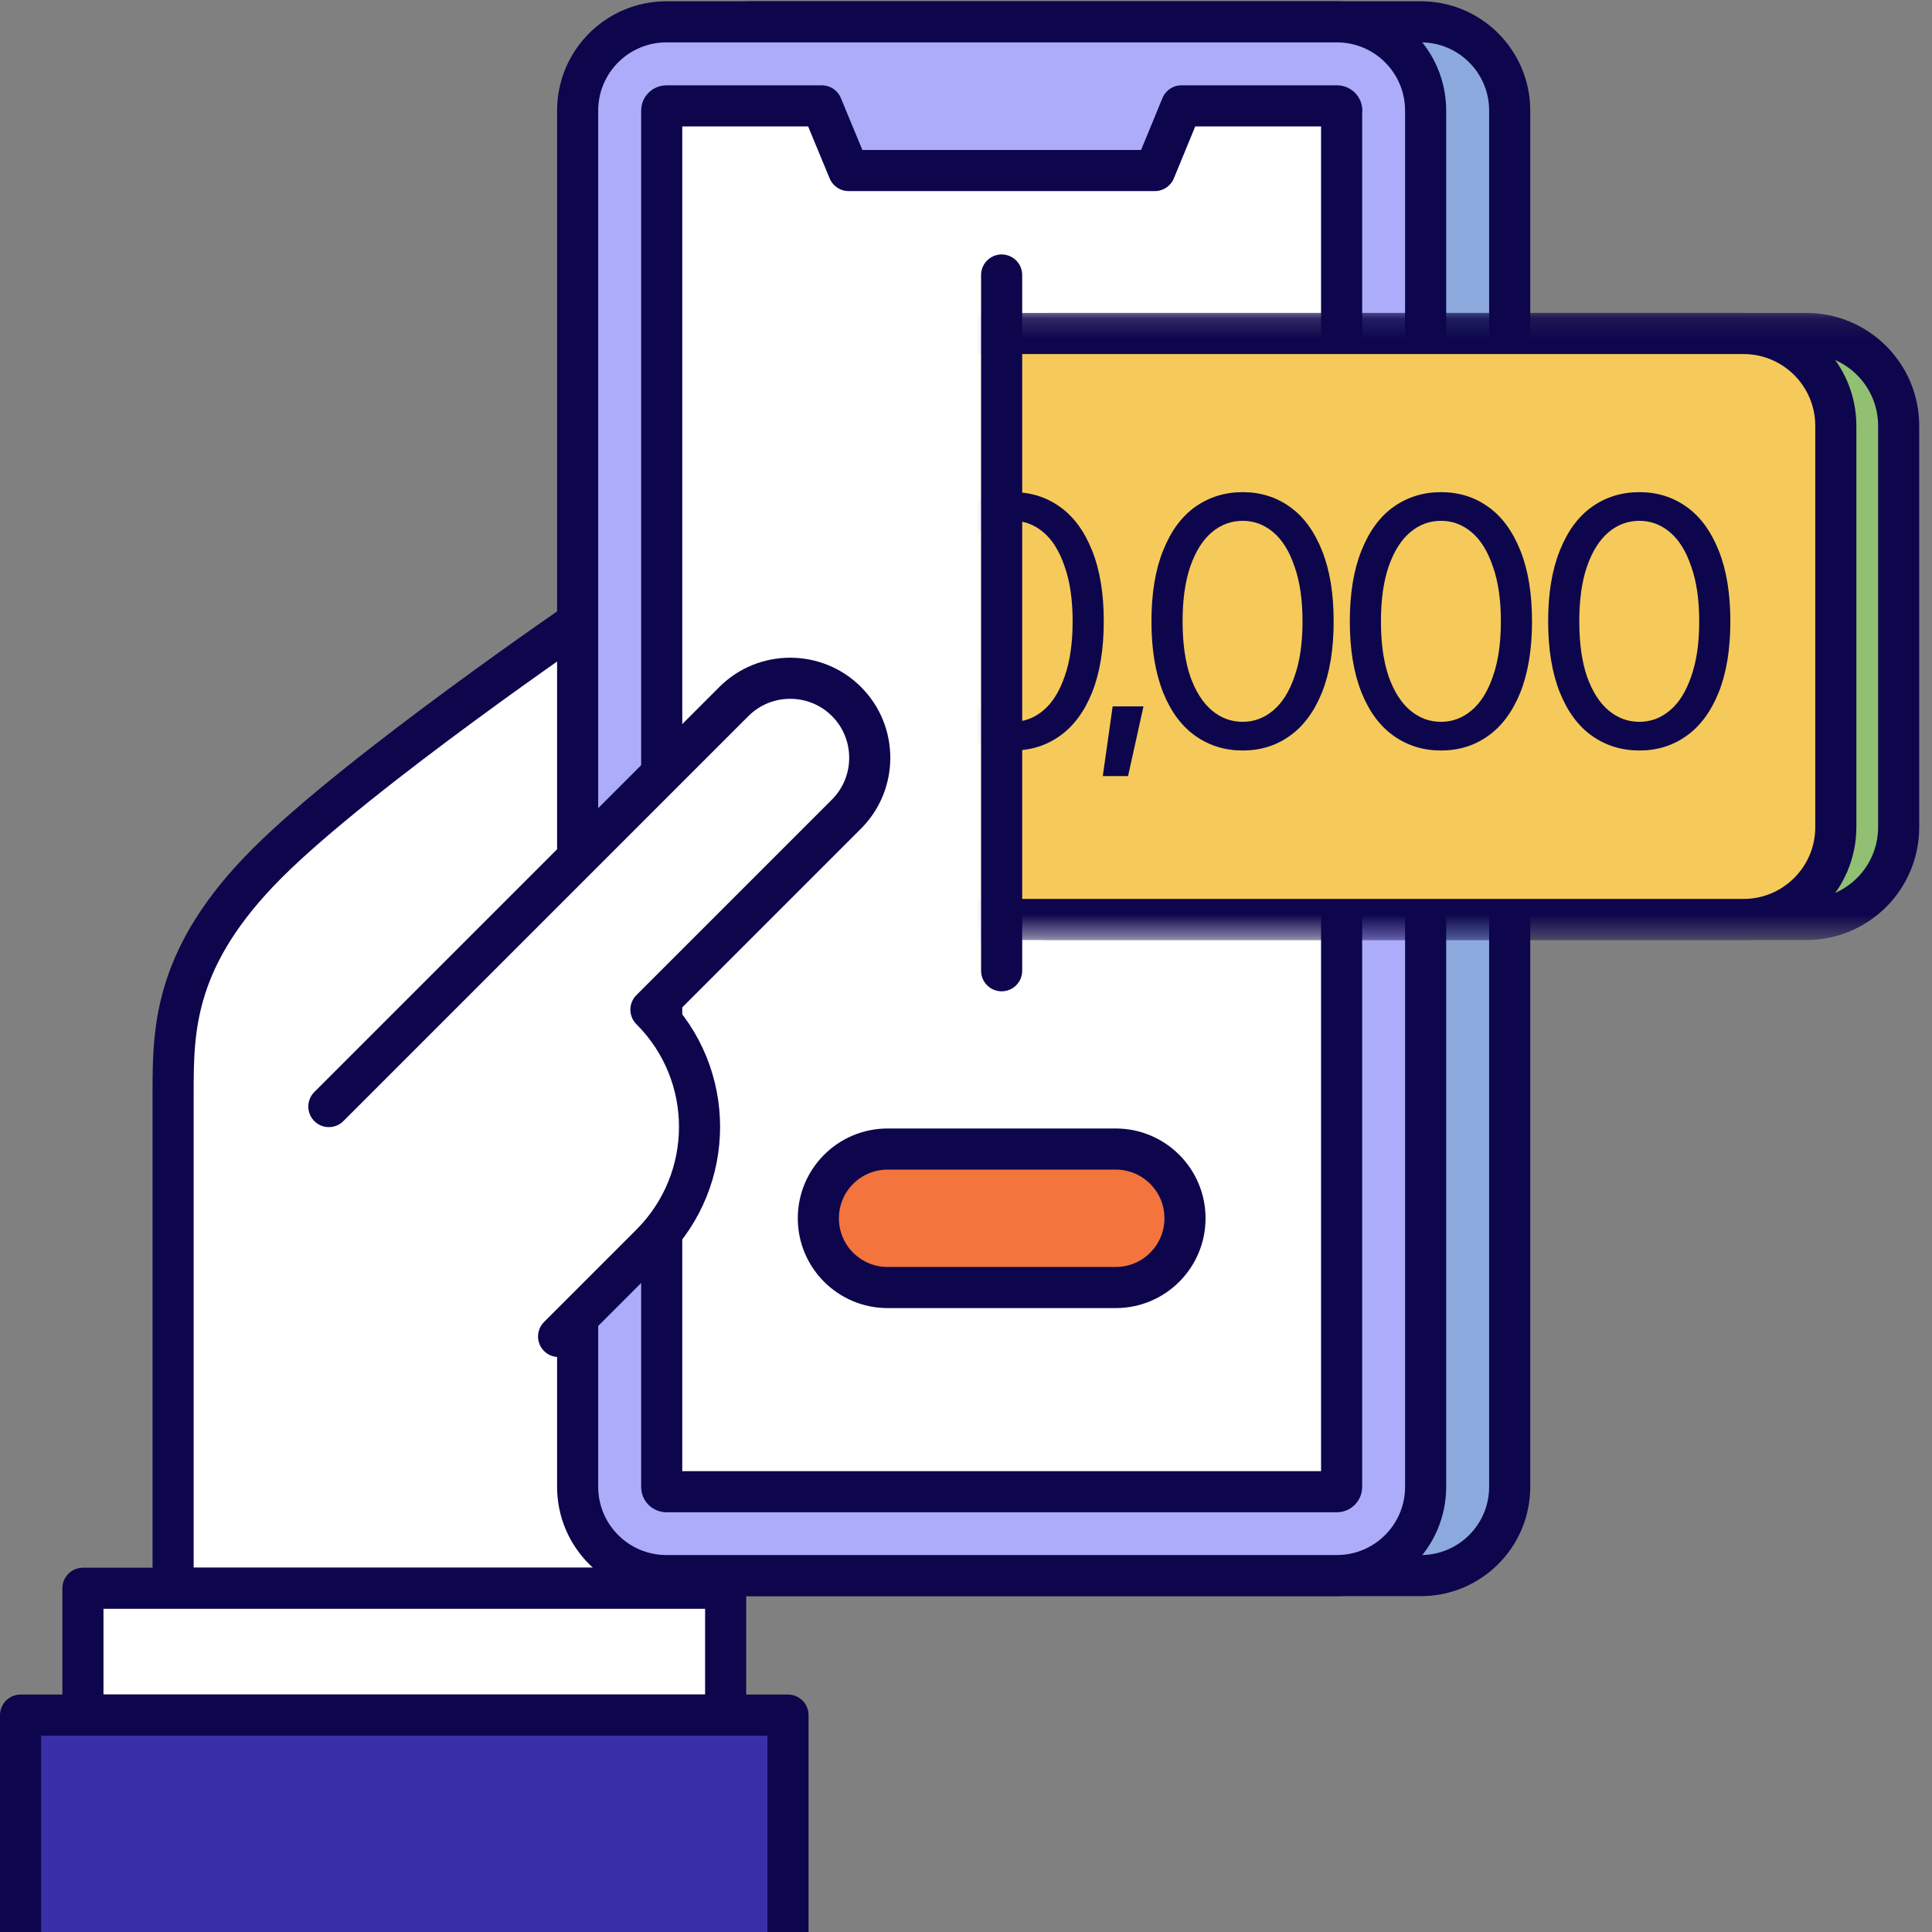
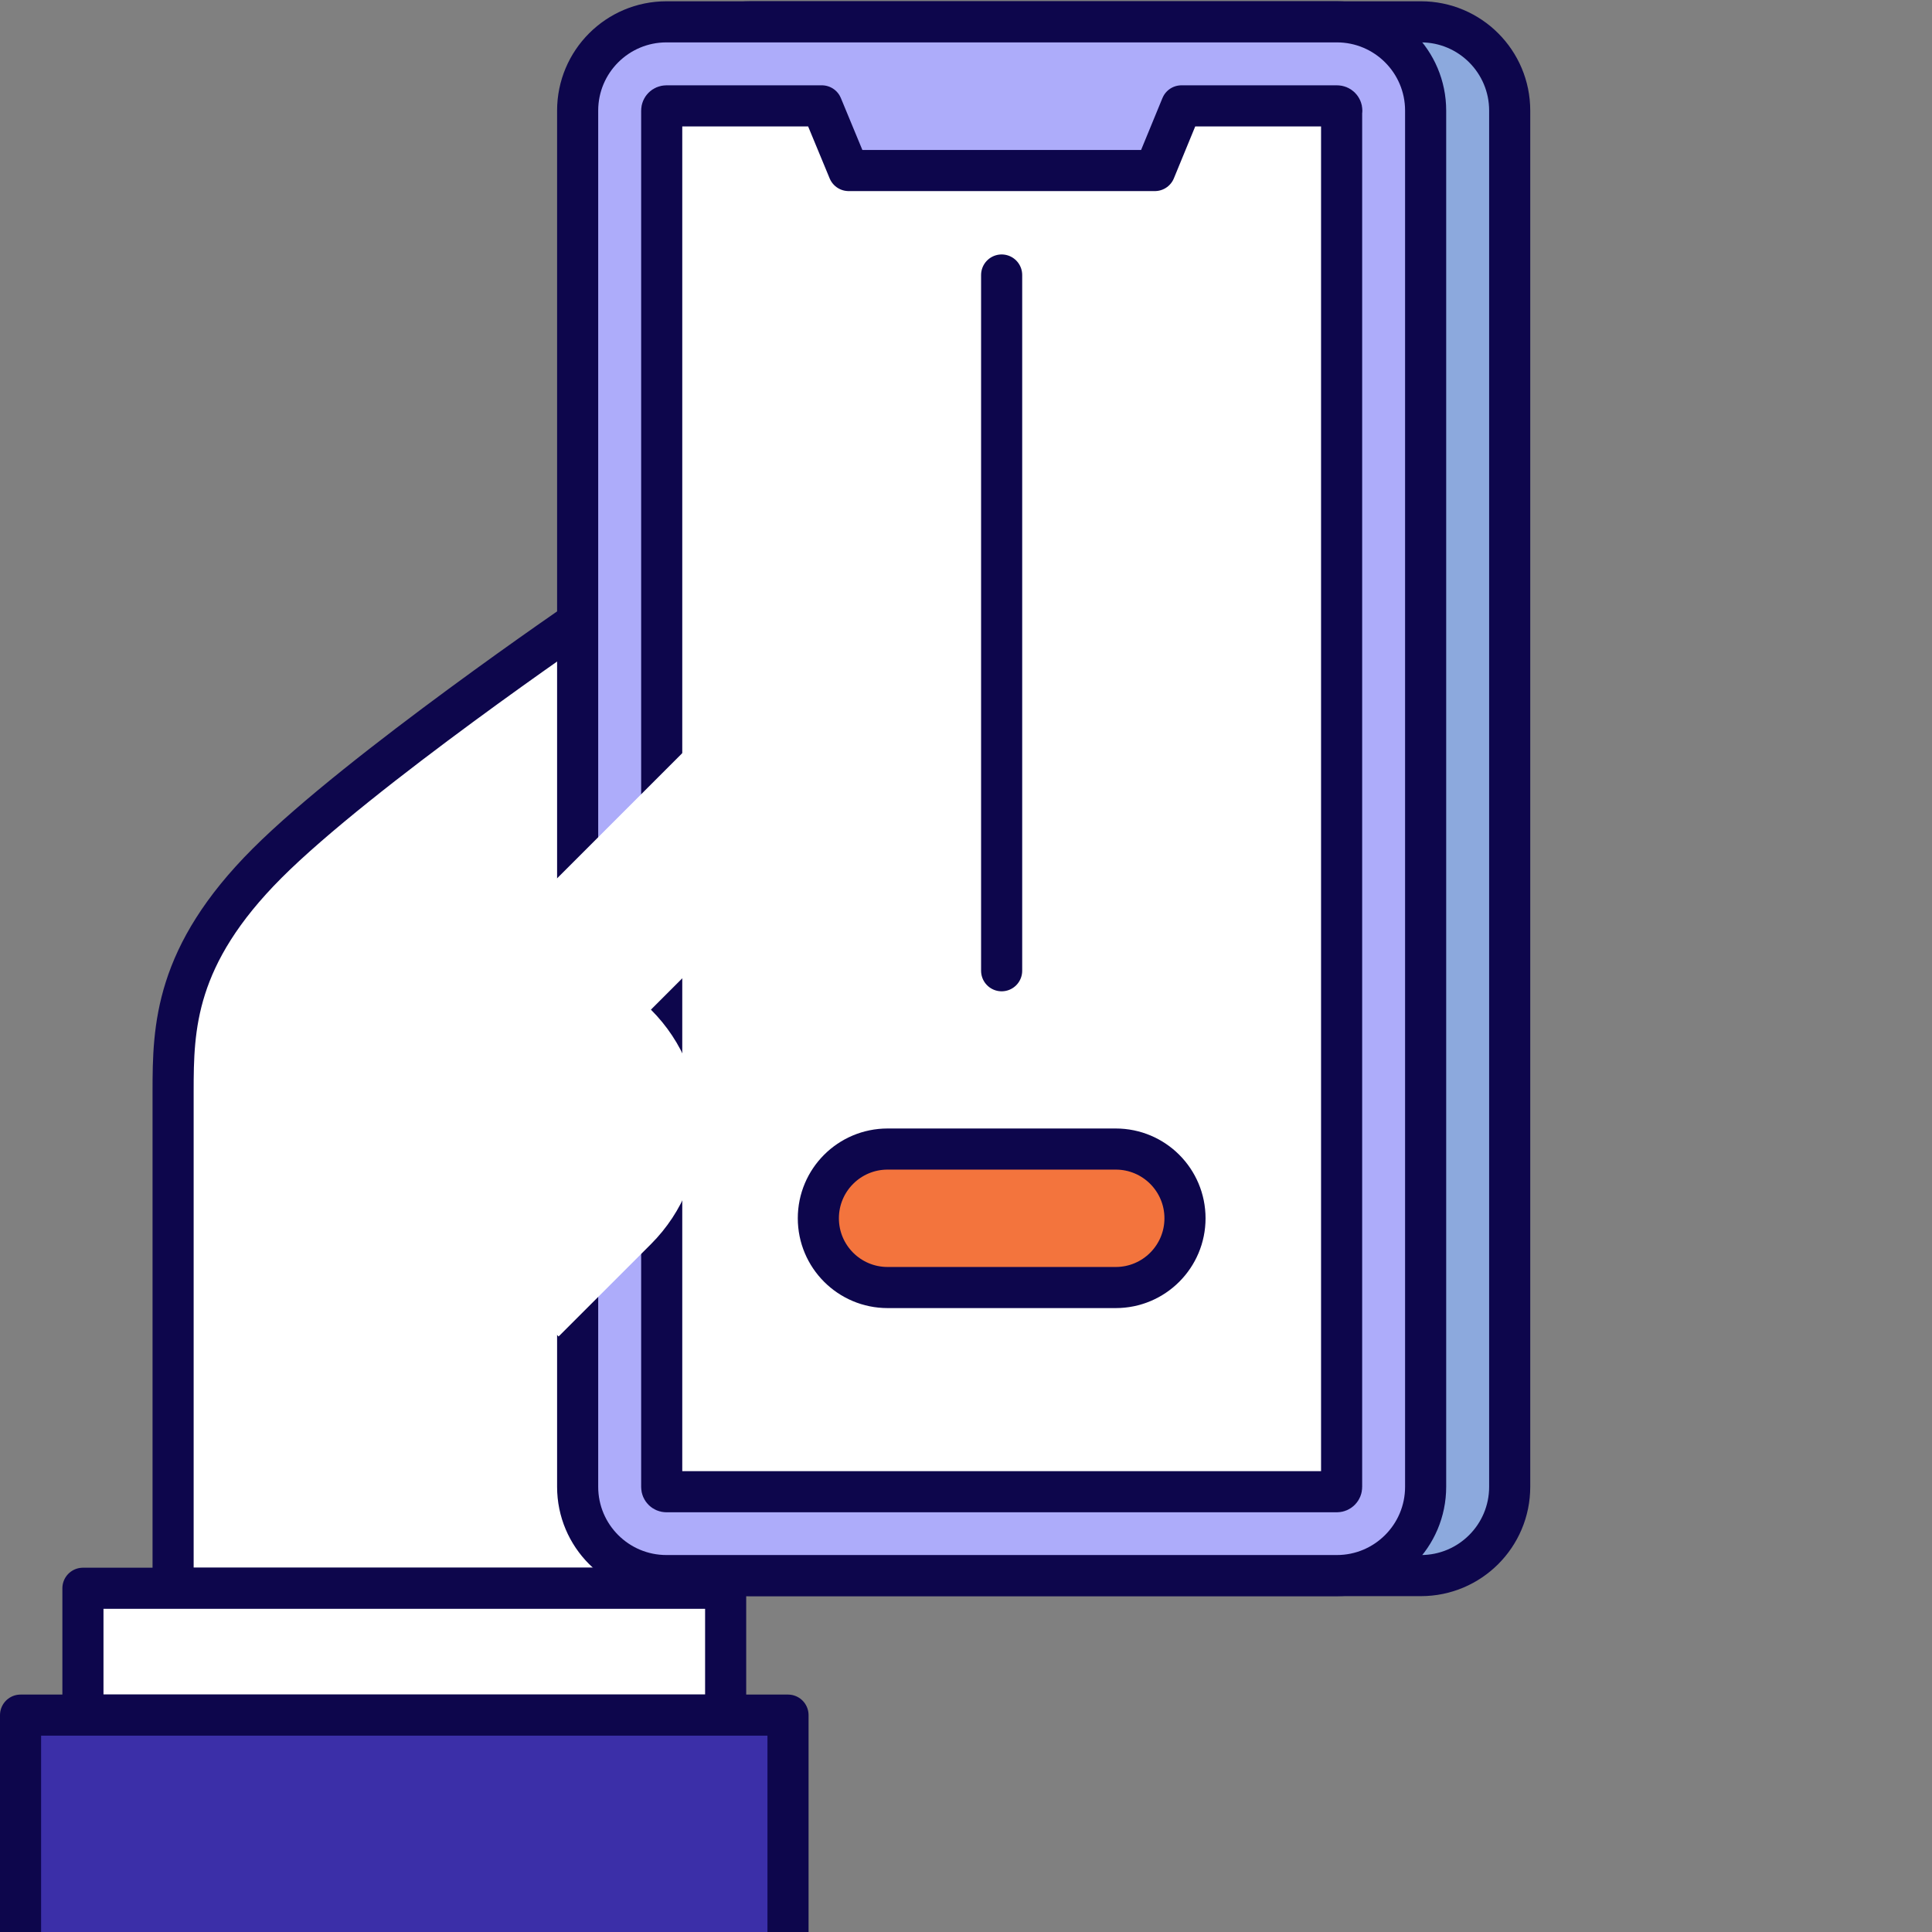
<svg xmlns="http://www.w3.org/2000/svg" width="94" height="94" viewBox="0 0 94 94" fill="none">
  <rect x="0" y="0" width="94" height="94" fill="#808080" stroke="none" />
  <g clip-path="url(#clip0_958_5573)">
    <path d="M37.216 53.102L28.498 49.5V30C28.498 30 17.498 37.5 12.998 42C8.498 46.5 8.422 49.99 8.422 53.102V77.276H30.924V70.161C34.404 70.161 37.216 67.341 37.216 63.869V53.111V53.102Z" fill="white" stroke="#0D064C" stroke-width="2" stroke-linecap="round" stroke-linejoin="round" />
    <path d="M69.133 1.062H36.516C34.13 1.062 32.195 2.996 32.195 5.382V72.339C32.195 74.725 34.13 76.659 36.516 76.659H69.133C71.519 76.659 73.453 74.725 73.453 72.339V5.382C73.453 2.996 71.519 1.062 69.133 1.062Z" fill="#8CA9DD" stroke="#0D064C" stroke-width="2" stroke-linecap="round" stroke-linejoin="round" />
    <path d="M65.043 1.062H32.426C30.04 1.062 28.105 2.996 28.105 5.382V72.339C28.105 74.725 30.04 76.659 32.426 76.659H65.043C67.429 76.659 69.363 74.725 69.363 72.339V5.382C69.363 2.996 67.429 1.062 65.043 1.062Z" fill="#ADACFA" stroke="#0D064C" stroke-width="2" stroke-linecap="round" stroke-linejoin="round" />
    <path d="M65.275 5.382V72.348C65.275 72.476 65.172 72.579 65.044 72.579H32.427C32.298 72.579 32.195 72.476 32.195 72.348V5.382C32.195 5.253 32.298 5.151 32.427 5.151H39.987L41.29 8.297H56.189L57.483 5.151H65.052C65.181 5.151 65.284 5.253 65.284 5.382H65.275Z" fill="white" stroke="#0D064C" stroke-width="2" stroke-linecap="round" stroke-linejoin="round" />
    <path d="M35.306 77.276H4.035V83.448H35.306V77.276Z" fill="white" stroke="#0D064C" stroke-width="2" stroke-linecap="round" stroke-linejoin="round" />
    <path d="M1 94V83.448H38.34V94" fill="#3B2FA8" />
    <path d="M1 94V83.448H38.34V94" stroke="#0D064C" stroke-width="2" stroke-linecap="round" stroke-linejoin="round" />
    <mask id="mask0_958_5573" style="mask-type:luminance" maskUnits="userSpaceOnUse" x="48" y="15" width="46" height="31">
-       <path d="M94.002 15.137H48.734V45.577H94.002V15.137Z" fill="white" />
-     </mask>
+       </mask>
    <g mask="url(#mask0_958_5573)">
      <path d="M87.886 16.226H50.992C48.511 16.226 46.5 18.237 46.5 20.718V40.245C46.5 42.726 48.511 44.737 50.992 44.737H87.886C90.367 44.737 92.378 42.726 92.378 40.245V20.718C92.378 18.237 90.367 16.226 87.886 16.226Z" fill="#91C072" stroke="#0D064C" stroke-width="2" stroke-linecap="round" stroke-linejoin="round" />
      <path d="M84.828 16.226H47.933C45.453 16.226 43.441 18.237 43.441 20.718V40.245C43.441 42.726 45.453 44.737 47.933 44.737H84.828C87.308 44.737 89.32 42.726 89.32 40.245V20.718C89.32 18.237 87.308 16.226 84.828 16.226Z" fill="#F5CA5A" stroke="#0D064C" stroke-width="2" stroke-linecap="round" stroke-linejoin="round" />
-       <path d="M41.206 25.61H38.715V24.23H42.781V36.245H41.206V25.61ZM49.278 36.515C48.418 36.515 47.653 36.28 46.983 35.81C46.313 35.34 45.788 34.635 45.408 33.695C45.028 32.745 44.838 31.59 44.838 30.23C44.838 28.87 45.028 27.72 45.408 26.78C45.788 25.83 46.313 25.12 46.983 24.65C47.653 24.18 48.418 23.945 49.278 23.945C50.138 23.945 50.898 24.18 51.558 24.65C52.228 25.12 52.753 25.83 53.133 26.78C53.513 27.72 53.703 28.87 53.703 30.23C53.703 31.59 53.513 32.745 53.133 33.695C52.753 34.635 52.228 35.34 51.558 35.81C50.898 36.28 50.138 36.515 49.278 36.515ZM49.278 35.12C49.828 35.12 50.323 34.935 50.763 34.565C51.203 34.195 51.548 33.645 51.798 32.915C52.058 32.185 52.188 31.29 52.188 30.23C52.188 29.18 52.058 28.29 51.798 27.56C51.548 26.82 51.203 26.265 50.763 25.895C50.323 25.525 49.828 25.34 49.278 25.34C48.718 25.34 48.218 25.525 47.778 25.895C47.338 26.265 46.988 26.82 46.728 27.56C46.478 28.29 46.353 29.18 46.353 30.23C46.353 31.29 46.478 32.185 46.728 32.915C46.988 33.645 47.338 34.195 47.778 34.565C48.218 34.935 48.718 35.12 49.278 35.12ZM54.885 37.76H53.655L54.135 34.37H55.635L54.885 37.76ZM60.463 36.515C59.603 36.515 58.838 36.28 58.168 35.81C57.498 35.34 56.973 34.635 56.593 33.695C56.213 32.745 56.023 31.59 56.023 30.23C56.023 28.87 56.213 27.72 56.593 26.78C56.973 25.83 57.498 25.12 58.168 24.65C58.838 24.18 59.603 23.945 60.463 23.945C61.323 23.945 62.083 24.18 62.743 24.65C63.413 25.12 63.938 25.83 64.318 26.78C64.698 27.72 64.888 28.87 64.888 30.23C64.888 31.59 64.698 32.745 64.318 33.695C63.938 34.635 63.413 35.34 62.743 35.81C62.083 36.28 61.323 36.515 60.463 36.515ZM60.463 35.12C61.013 35.12 61.508 34.935 61.948 34.565C62.388 34.195 62.733 33.645 62.983 32.915C63.243 32.185 63.373 31.29 63.373 30.23C63.373 29.18 63.243 28.29 62.983 27.56C62.733 26.82 62.388 26.265 61.948 25.895C61.508 25.525 61.013 25.34 60.463 25.34C59.903 25.34 59.403 25.525 58.963 25.895C58.523 26.265 58.173 26.82 57.913 27.56C57.663 28.29 57.538 29.18 57.538 30.23C57.538 31.29 57.663 32.185 57.913 32.915C58.173 33.645 58.523 34.195 58.963 34.565C59.403 34.935 59.903 35.12 60.463 35.12ZM70.114 36.515C69.254 36.515 68.489 36.28 67.819 35.81C67.149 35.34 66.624 34.635 66.244 33.695C65.864 32.745 65.674 31.59 65.674 30.23C65.674 28.87 65.864 27.72 66.244 26.78C66.624 25.83 67.149 25.12 67.819 24.65C68.489 24.18 69.254 23.945 70.114 23.945C70.974 23.945 71.734 24.18 72.394 24.65C73.064 25.12 73.589 25.83 73.969 26.78C74.349 27.72 74.539 28.87 74.539 30.23C74.539 31.59 74.349 32.745 73.969 33.695C73.589 34.635 73.064 35.34 72.394 35.81C71.734 36.28 70.974 36.515 70.114 36.515ZM70.114 35.12C70.664 35.12 71.159 34.935 71.599 34.565C72.039 34.195 72.384 33.645 72.634 32.915C72.894 32.185 73.024 31.29 73.024 30.23C73.024 29.18 72.894 28.29 72.634 27.56C72.384 26.82 72.039 26.265 71.599 25.895C71.159 25.525 70.664 25.34 70.114 25.34C69.554 25.34 69.054 25.525 68.614 25.895C68.174 26.265 67.824 26.82 67.564 27.56C67.314 28.29 67.189 29.18 67.189 30.23C67.189 31.29 67.314 32.185 67.564 32.915C67.824 33.645 68.174 34.195 68.614 34.565C69.054 34.935 69.554 35.12 70.114 35.12ZM79.764 36.515C78.904 36.515 78.139 36.28 77.469 35.81C76.799 35.34 76.274 34.635 75.894 33.695C75.514 32.745 75.324 31.59 75.324 30.23C75.324 28.87 75.514 27.72 75.894 26.78C76.274 25.83 76.799 25.12 77.469 24.65C78.139 24.18 78.904 23.945 79.764 23.945C80.624 23.945 81.384 24.18 82.044 24.65C82.714 25.12 83.239 25.83 83.619 26.78C83.999 27.72 84.189 28.87 84.189 30.23C84.189 31.59 83.999 32.745 83.619 33.695C83.239 34.635 82.714 35.34 82.044 35.81C81.384 36.28 80.624 36.515 79.764 36.515ZM79.764 35.12C80.314 35.12 80.809 34.935 81.249 34.565C81.689 34.195 82.034 33.645 82.284 32.915C82.544 32.185 82.674 31.29 82.674 30.23C82.674 29.18 82.544 28.29 82.284 27.56C82.034 26.82 81.689 26.265 81.249 25.895C80.809 25.525 80.314 25.34 79.764 25.34C79.204 25.34 78.704 25.525 78.264 25.895C77.824 26.265 77.474 26.82 77.214 27.56C76.964 28.29 76.839 29.18 76.839 30.23C76.839 31.29 76.964 32.185 77.214 32.915C77.474 33.645 77.824 34.195 78.264 34.565C78.704 34.935 79.204 35.12 79.764 35.12Z" fill="#0D064C" />
    </g>
    <path d="M48.734 13.38V47.231" stroke="#0D064C" stroke-width="2" stroke-linecap="round" stroke-linejoin="round" />
    <path d="M54.286 55.906H43.185C41.325 55.906 39.816 57.414 39.816 59.275C39.816 61.135 41.325 62.644 43.185 62.644H54.286C56.147 62.644 57.655 61.135 57.655 59.275C57.655 57.414 56.147 55.906 54.286 55.906Z" fill="#F3743D" stroke="#0D064C" stroke-width="2" stroke-linecap="round" stroke-linejoin="round" />
    <path d="M27.178 65.026L31.67 60.534C34.824 57.379 34.824 52.27 31.67 49.124L41.185 39.609C42.694 38.1 42.694 35.64 41.185 34.132C39.676 32.623 37.216 32.623 35.707 34.132L26.192 43.647L16 53.839" fill="white" />
-     <path d="M27.178 65.026L31.67 60.534C34.824 57.379 34.824 52.27 31.67 49.124L41.185 39.609C42.694 38.1 42.694 35.64 41.185 34.132C39.676 32.623 37.216 32.623 35.707 34.132L26.192 43.647L16 53.839" stroke="#0D064C" stroke-width="2" stroke-linecap="round" stroke-linejoin="round" />
  </g>
  <defs>
    <clipPath id="clip0_958_5573">
      <rect width="94" height="94" fill="white" />
    </clipPath>
  </defs>
</svg>